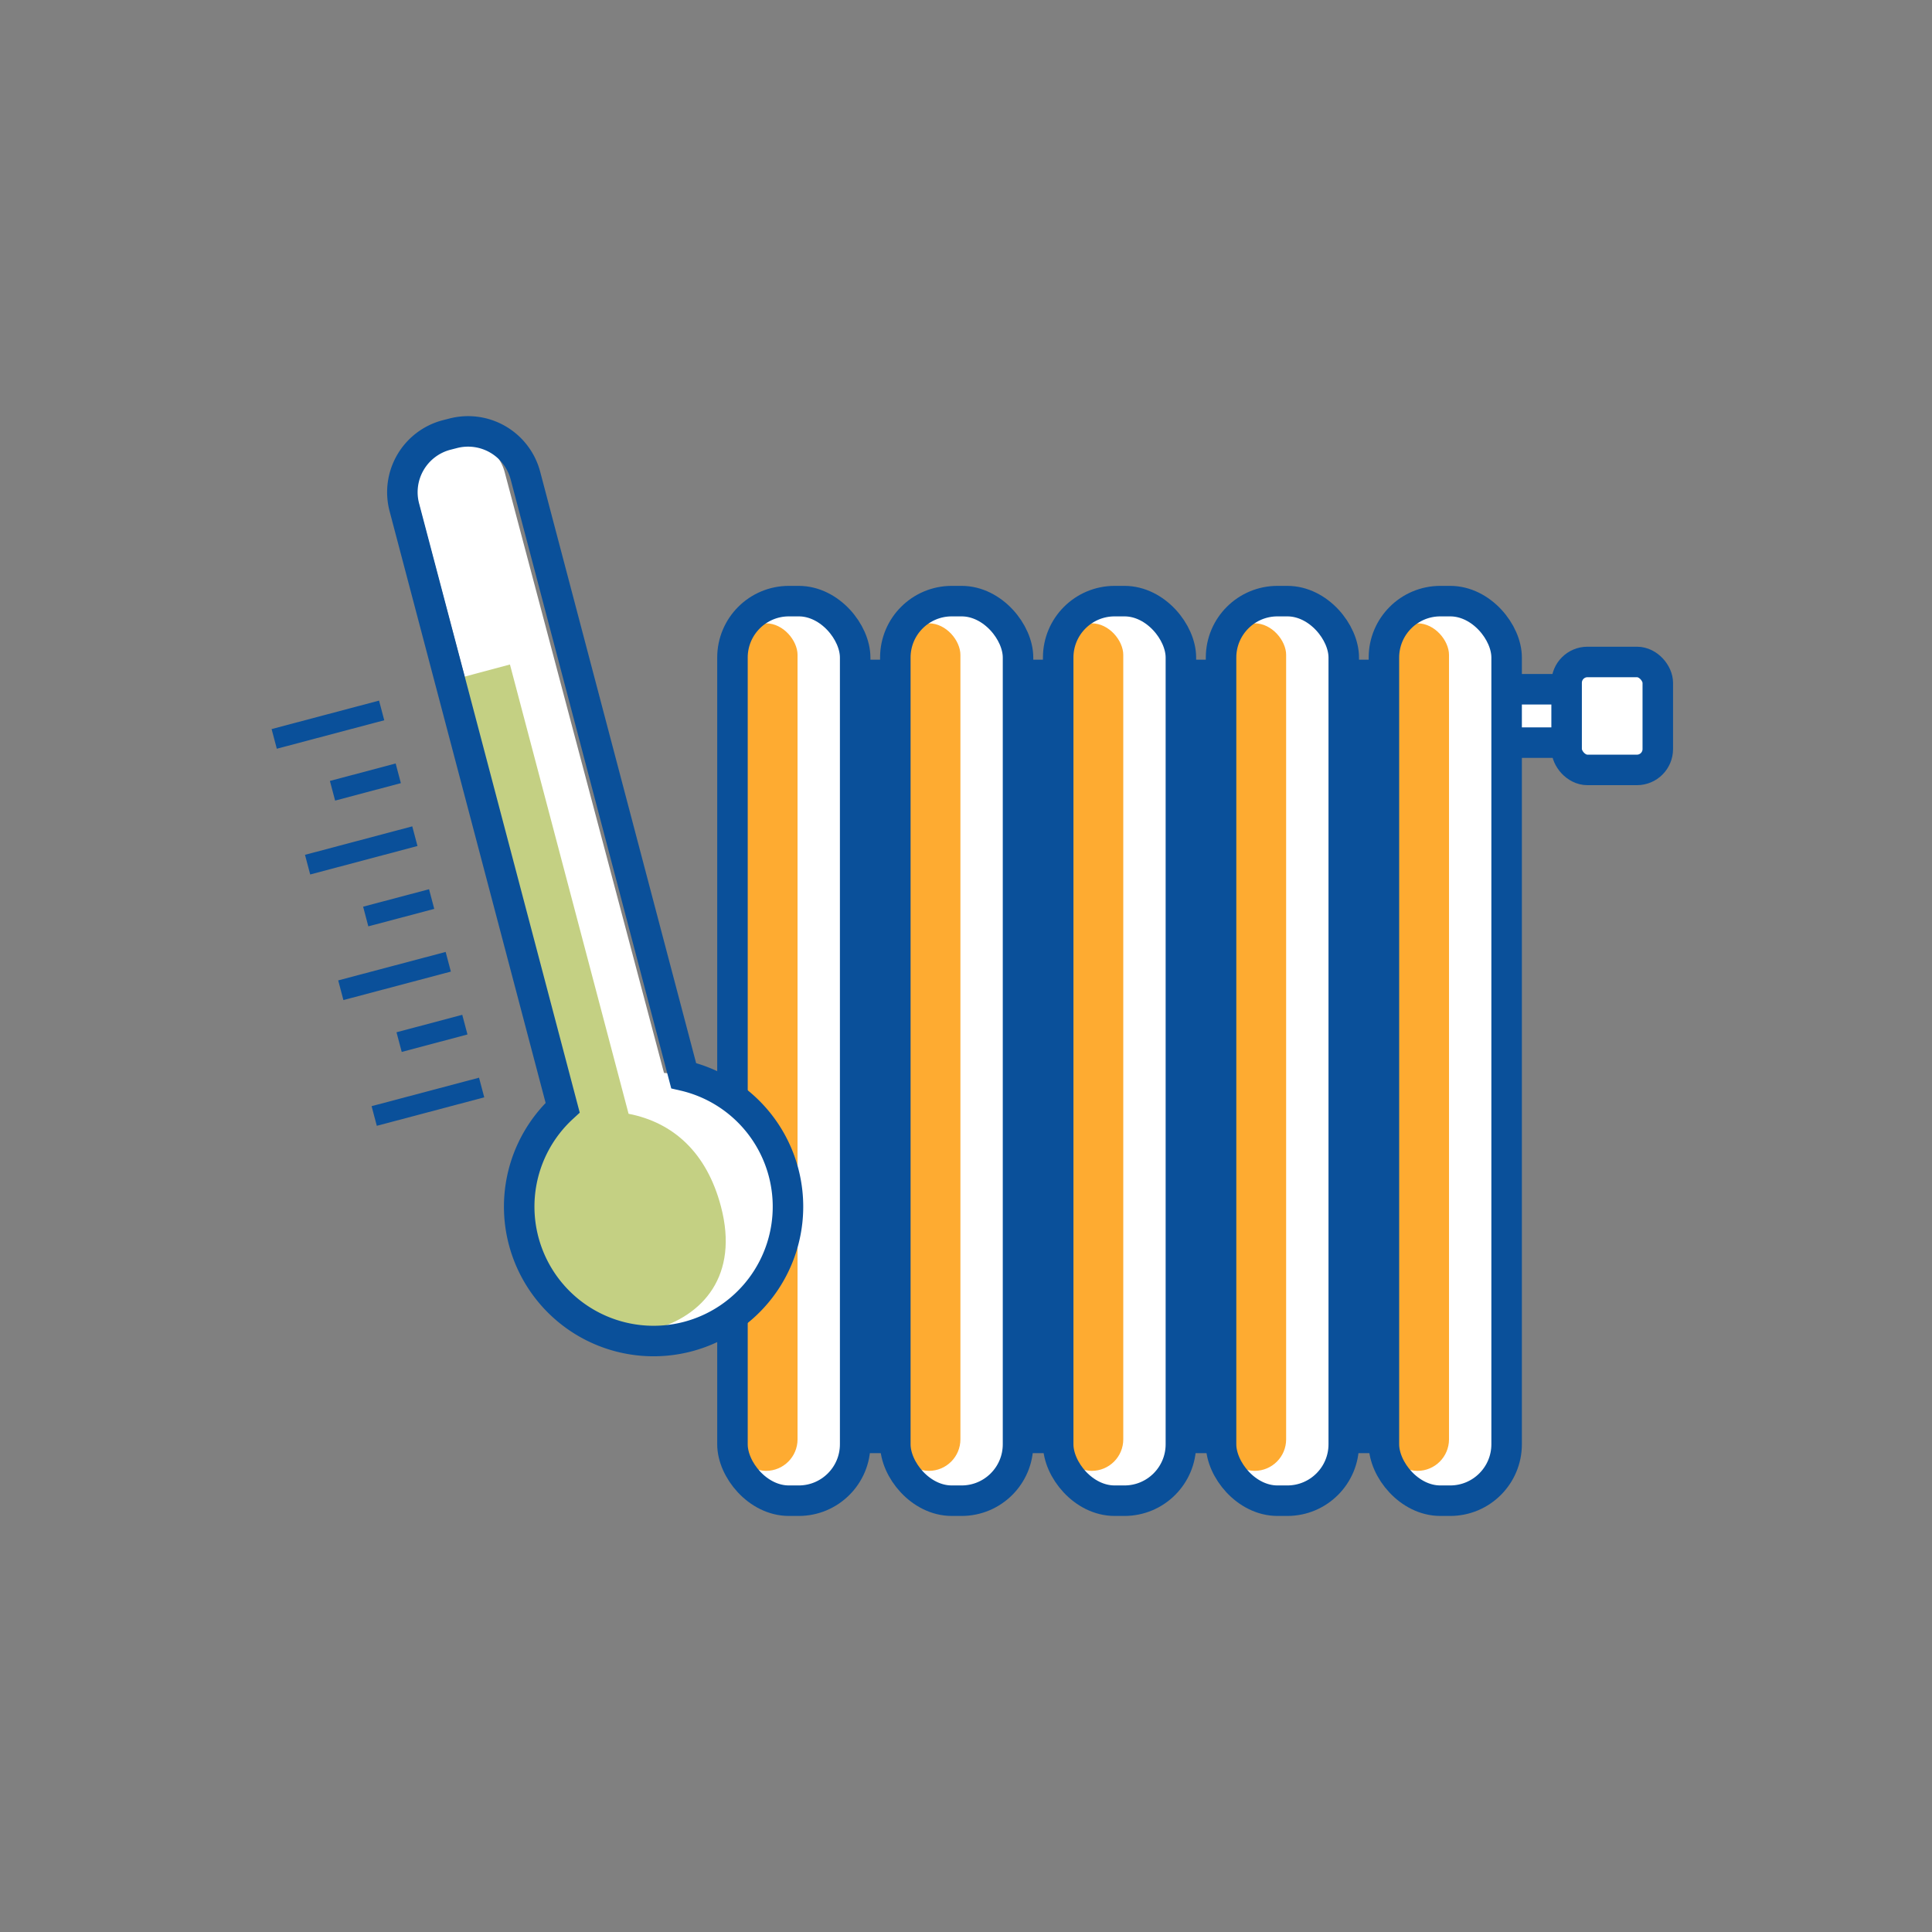
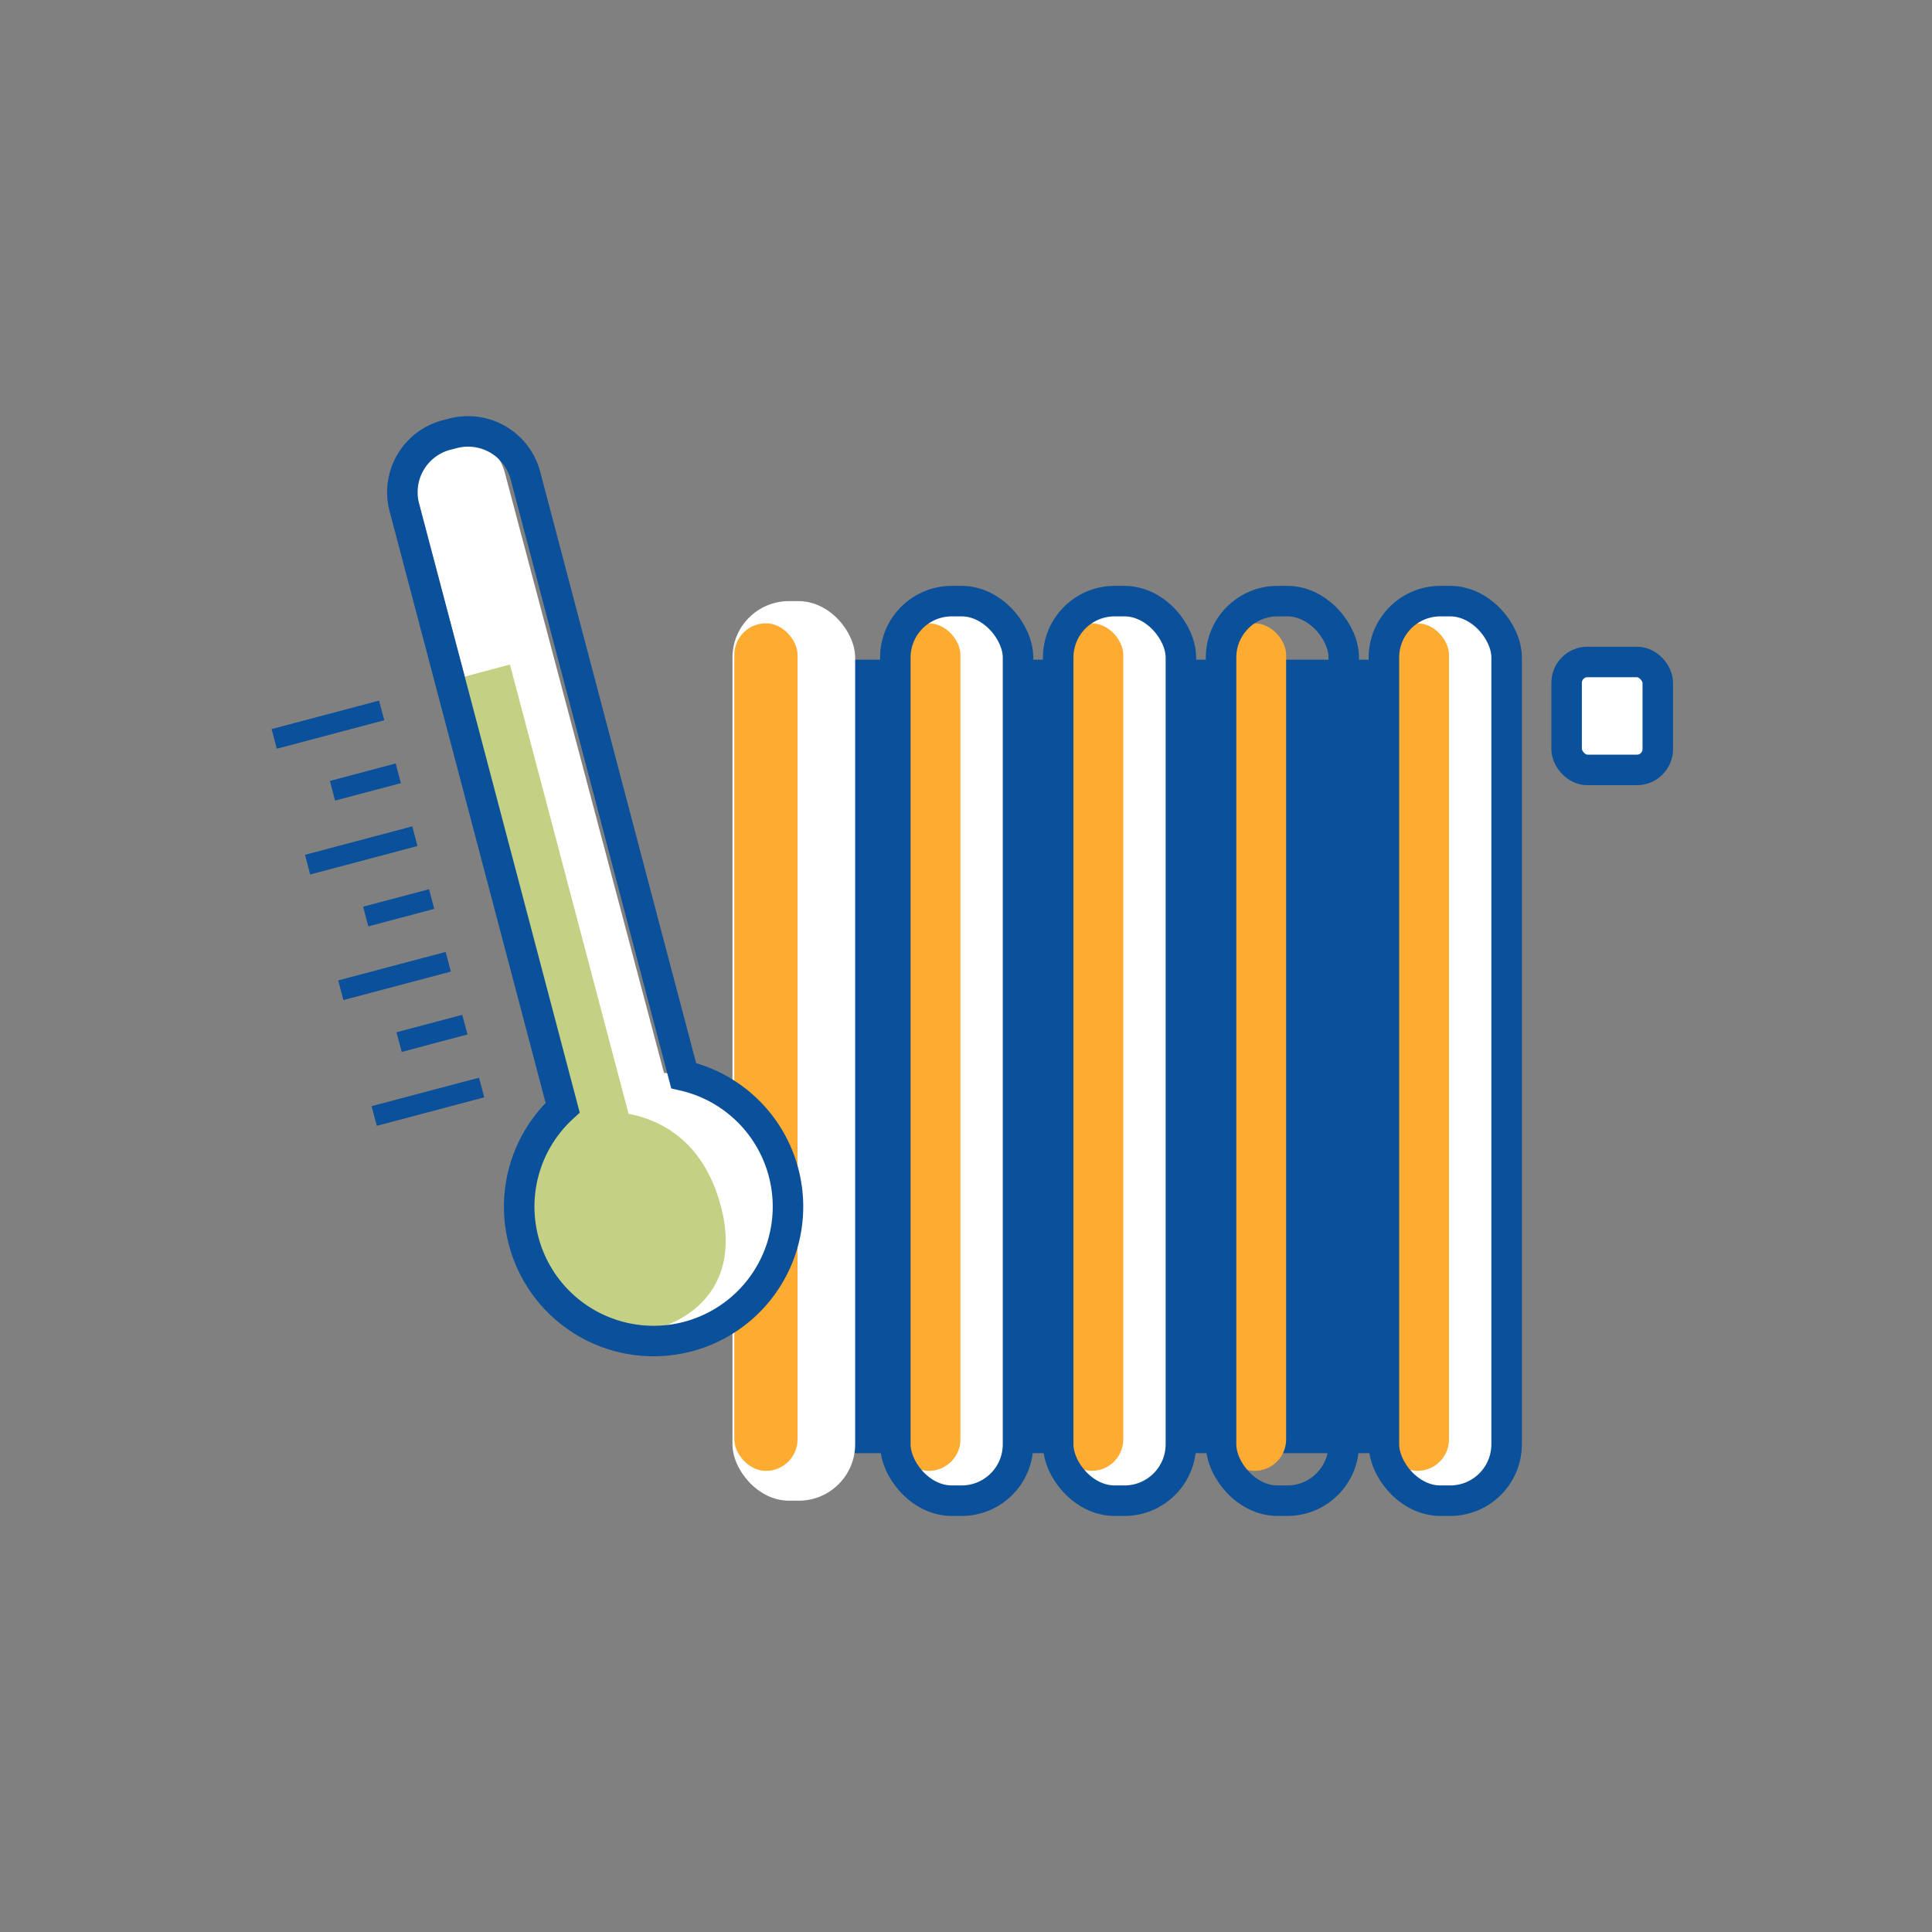
<svg xmlns="http://www.w3.org/2000/svg" id="Ebene_1" data-name="Ebene 1" viewBox="0 0 114 114">
  <rect x="0" y="0" width="114" height="114" fill="#808080" stroke="none" />
  <defs>
    <style>.cls-1{fill:#0a509a;stroke-width:2.07px;}.cls-1,.cls-2,.cls-3,.cls-6,.cls-8,.cls-9{stroke:#0a509a;stroke-miterlimit:10;}.cls-2,.cls-3,.cls-4,.cls-9{fill:#fff;}.cls-2,.cls-6{stroke-width:1.8px;}.cls-3,.cls-8{stroke-width:1.8px;}.cls-5{fill:#feab31;}.cls-6,.cls-8{fill:none;}.cls-7{fill:#c4d083;}.cls-9{stroke-width:1.2px;}</style>
  </defs>
  <rect class="cls-1" x="50.73" y="39.96" width="32.26" height="44.75" />
-   <rect class="cls-2" x="87.93" y="40.67" width="6.33" height="3.15" />
  <rect class="cls-3" x="92.44" y="39.06" width="5.38" height="6.37" rx="1.23" />
  <rect class="cls-4" x="43.22" y="35.47" width="7.24" height="53.08" rx="3.33" />
  <rect class="cls-5" x="43.33" y="36.78" width="3.73" height="50.01" rx="1.86" />
-   <rect class="cls-6" x="43.22" y="35.47" width="7.24" height="53.08" rx="3.33" />
  <rect class="cls-4" x="52.83" y="35.47" width="7.24" height="53.08" rx="3.33" />
  <rect class="cls-5" x="52.94" y="36.78" width="3.73" height="50.01" rx="1.86" />
  <rect class="cls-6" x="52.83" y="35.47" width="7.24" height="53.08" rx="3.33" />
  <rect class="cls-4" x="62.44" y="35.47" width="7.24" height="53.08" rx="3.33" />
  <rect class="cls-5" x="62.55" y="36.78" width="3.73" height="50.01" rx="1.86" />
  <rect class="cls-6" x="62.44" y="35.47" width="7.24" height="53.08" rx="3.33" />
-   <rect class="cls-4" x="72.05" y="35.47" width="7.24" height="53.08" rx="3.33" />
  <rect class="cls-5" x="72.16" y="36.78" width="3.73" height="50.01" rx="1.86" />
  <rect class="cls-6" x="72.05" y="35.47" width="7.24" height="53.08" rx="3.33" />
  <rect class="cls-4" x="81.66" y="35.47" width="7.24" height="53.08" rx="3.33" />
  <rect class="cls-5" x="81.77" y="36.78" width="3.73" height="50.01" rx="1.86" />
  <rect class="cls-6" x="81.66" y="35.47" width="7.24" height="53.08" rx="3.33" />
-   <path class="cls-4" d="M39.18,63.31l-9.4-35.45a2.69,2.69,0,0,0-5.2,1.38L34,64.69a7.93,7.93,0,1,0,5.2-1.38Z" />
+   <path class="cls-4" d="M39.18,63.31l-9.4-35.45a2.69,2.69,0,0,0-5.2,1.38L34,64.69a7.93,7.93,0,1,0,5.2-1.38" />
  <path class="cls-7" d="M37.09,65.72l-7-26.51-3.74,1,6.51,24.55C31,66.33,30.17,69.43,31,72.61c1.08,4,4.42,6.68,7.47,5.87s5.14-3.24,4.07-7.29C41.7,68,39.72,66.23,37.09,65.72Z" />
  <path class="cls-8" d="M40.34,63.47,31,28.05a3.5,3.5,0,0,0-4.27-2.48l-.39.1a3.49,3.49,0,0,0-2.48,4.27L33.2,65.36a7.93,7.93,0,1,0,7.14-1.89Z" />
  <line class="cls-9" x1="16.18" y1="43.6" x2="22.52" y2="41.92" />
  <line class="cls-9" x1="18.15" y1="51.02" x2="24.48" y2="49.34" />
  <line class="cls-9" x1="20.11" y1="58.43" x2="26.45" y2="56.75" />
  <line class="cls-9" x1="22.08" y1="65.85" x2="28.42" y2="64.17" />
  <line class="cls-9" x1="23.55" y1="61.49" x2="27.43" y2="60.46" />
  <line class="cls-9" x1="21.58" y1="54.08" x2="25.47" y2="53.05" />
  <line class="cls-9" x1="19.62" y1="46.66" x2="23.5" y2="45.63" />
</svg>